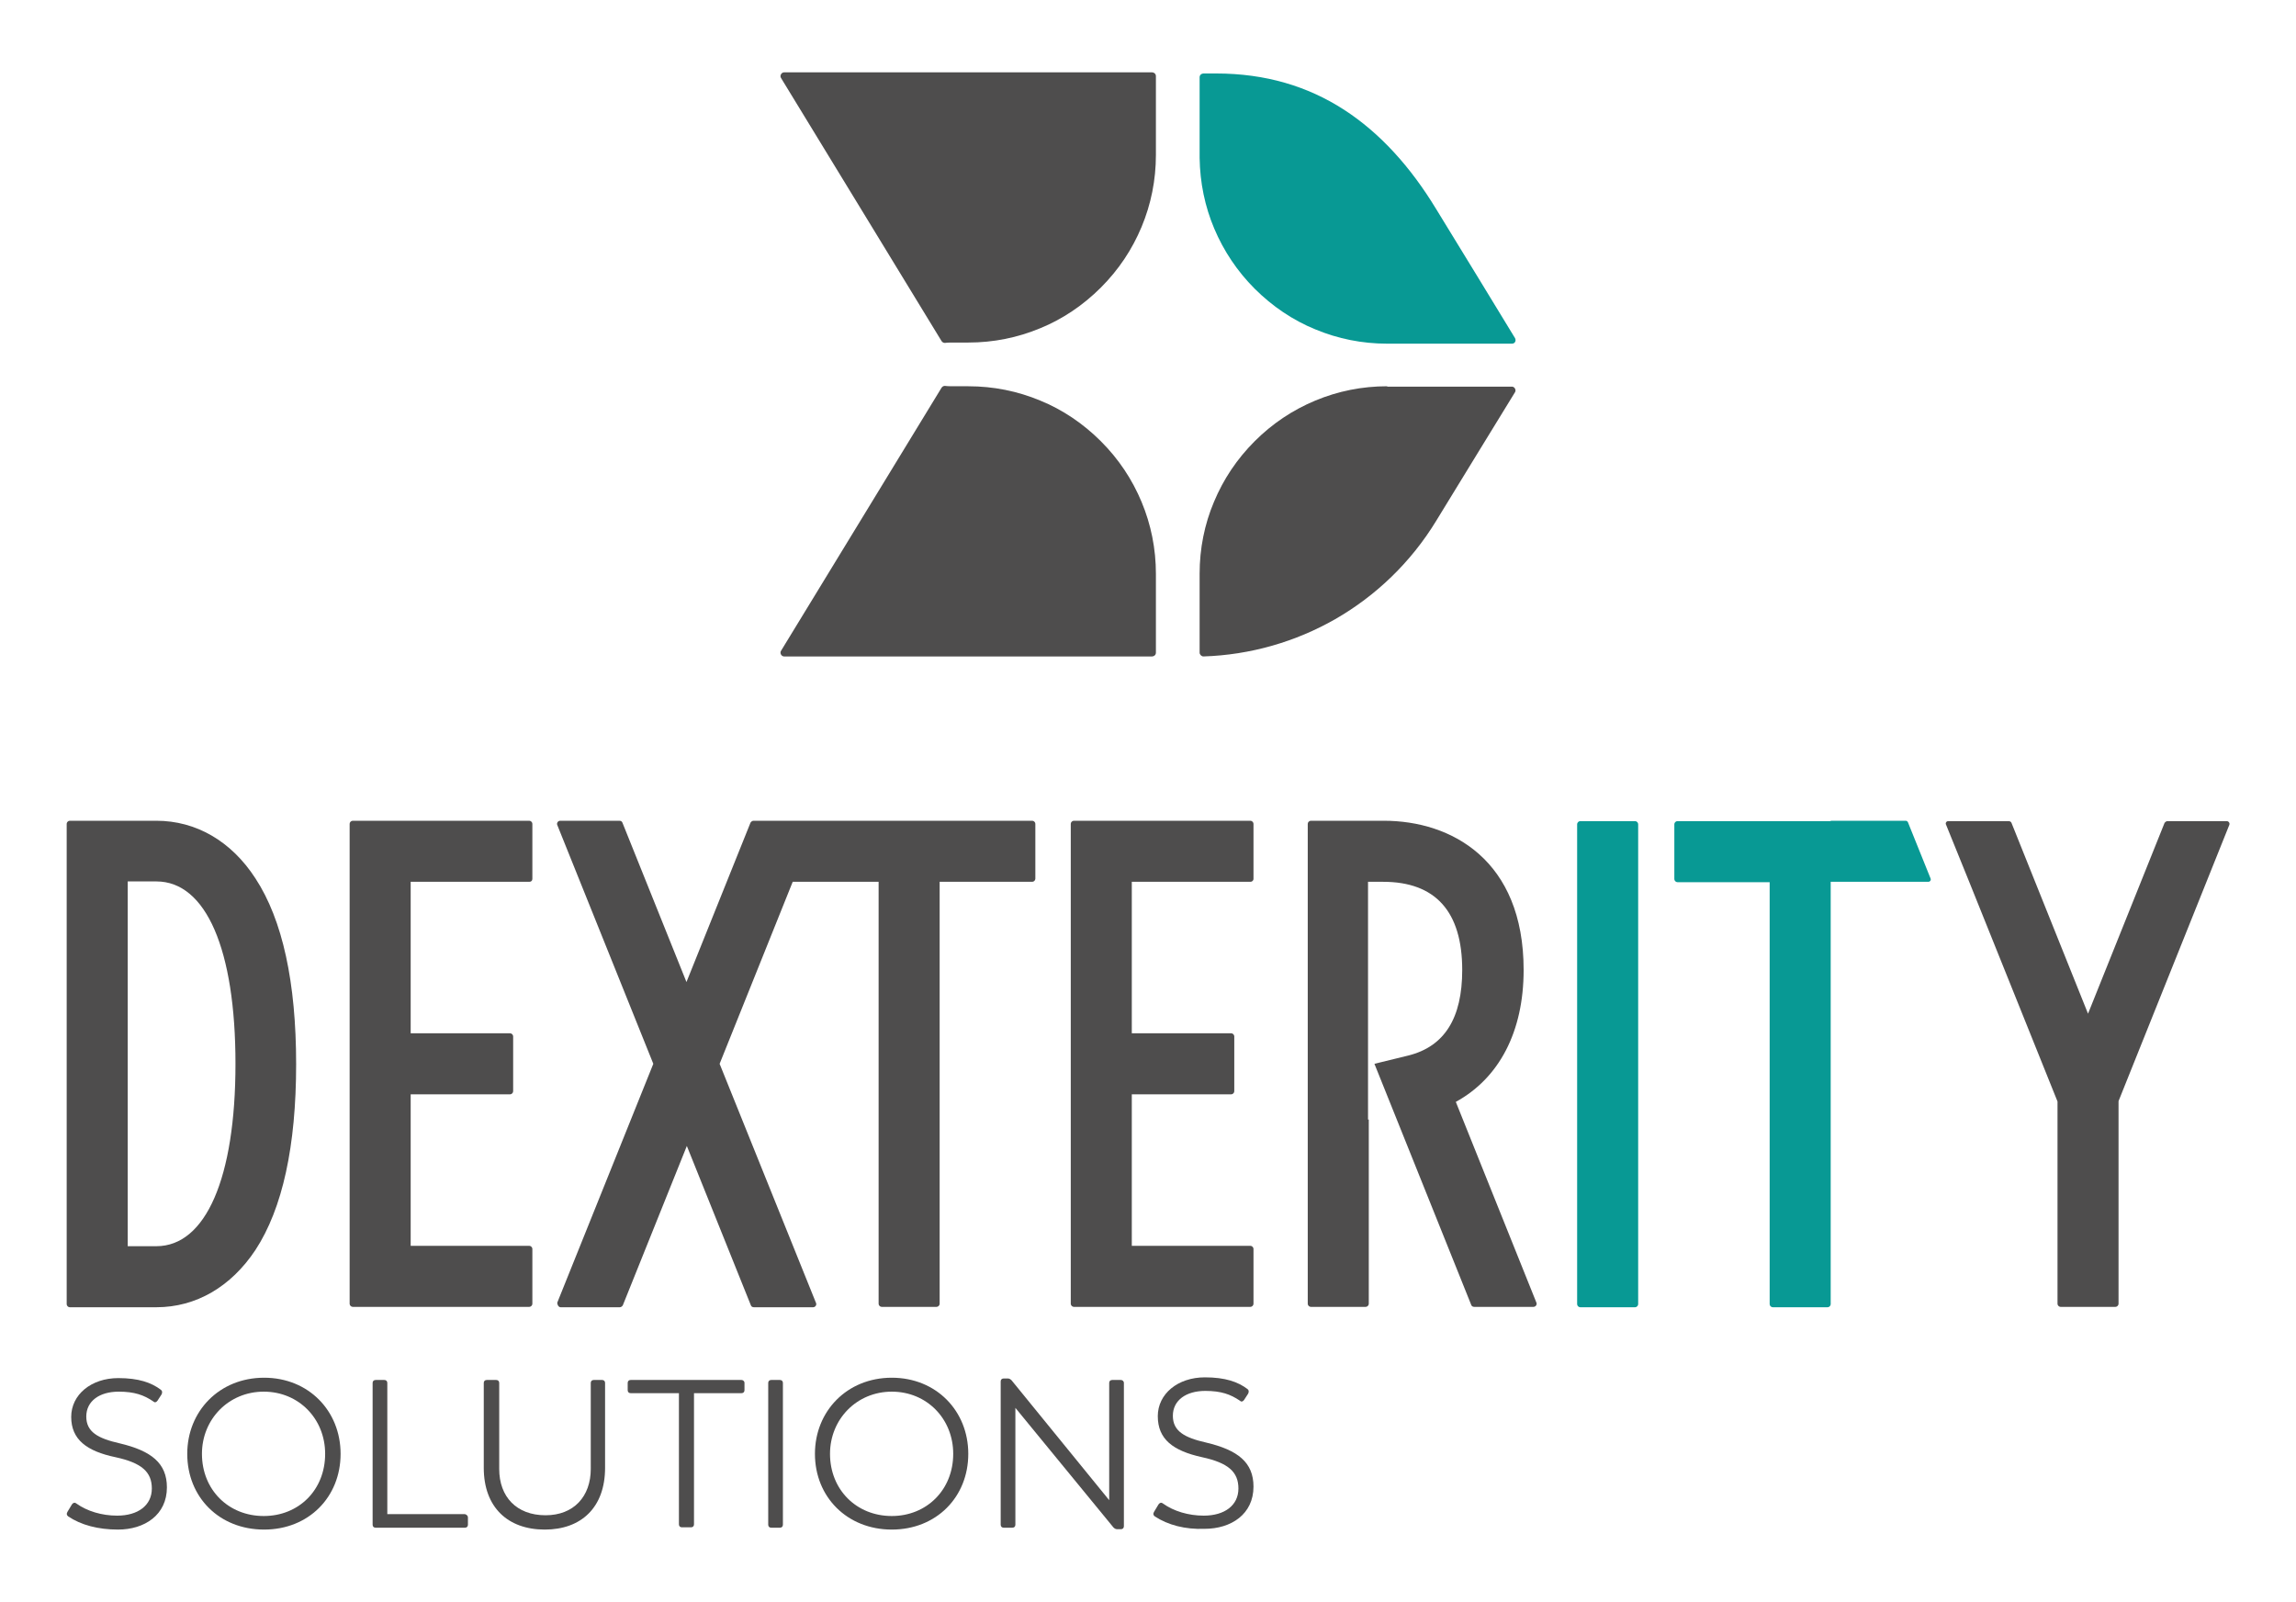
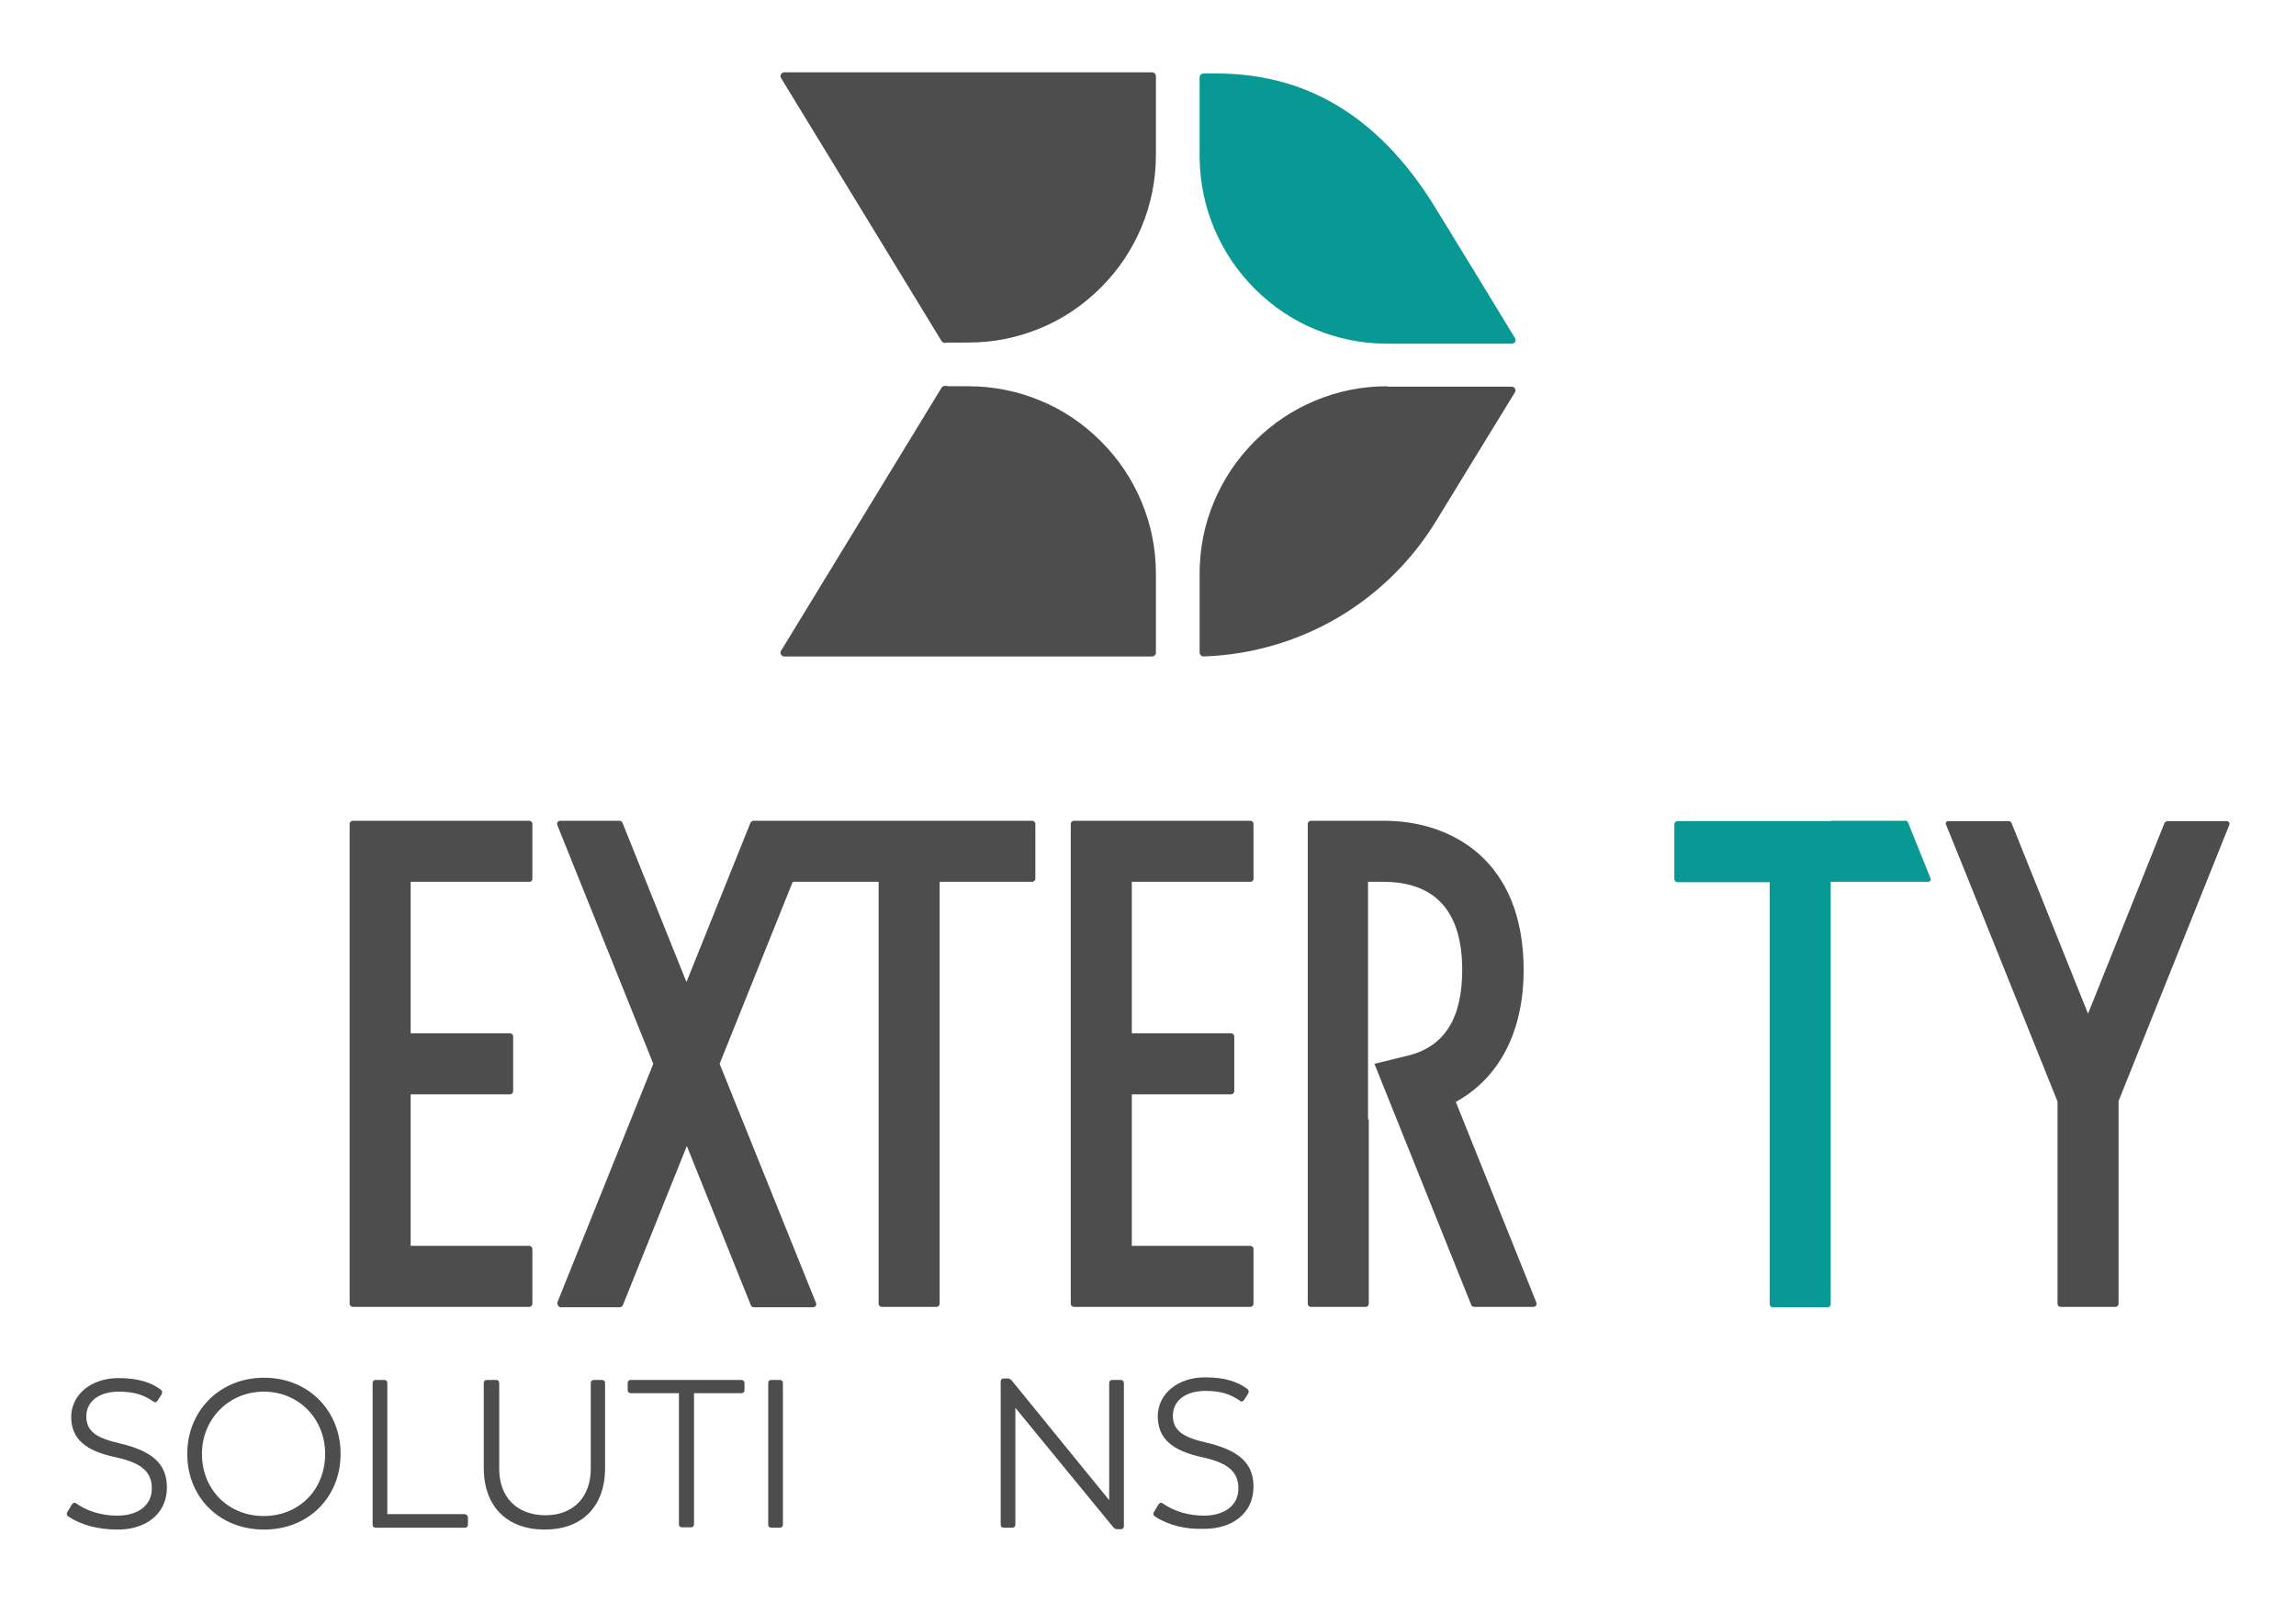
<svg xmlns="http://www.w3.org/2000/svg" version="1.1" id="Camada_1" x="0px" y="0px" viewBox="0 0 609.4 425.2" style="enable-background:new 0 0 609.4 425.2;" xml:space="preserve">
  <style type="text/css">
	.st0{fill:#F7F3E6;}
	.st1{fill:#089994;}
	.st2{fill:#F7F3E7;}
	.st3{fill:#4E4D4D;}
</style>
  <g>
    <g>
      <g>
        <path class="st3" d="M306.8,152.3c0-6.7-1.3-13.1-3.8-19.1s-6.1-11.4-10.8-16.1c-4.7-4.7-10.2-8.4-16.1-10.8     c-6-2.5-12.4-3.8-19.1-3.8c-0.2,0-1.8,0-3.4,0c-1.1,0-2.2,0-2.8-0.1c-0.4,0-0.7,0.2-0.9,0.5l-21.6,35.4l-21,34.4     c-0.4,0.6,0.1,1.5,0.8,1.5h48.5h49.2c0.5,0,1-0.4,1-1v-10V152.3z" />
        <path class="st3" d="M306.8,41.1c0,6.7-1.3,13.1-3.8,19.1s-6.1,11.4-10.8,16.1c-4.7,4.7-10.2,8.4-16.1,10.8     c-6,2.5-12.4,3.8-19.1,3.8c-0.2,0-1.8,0-3.4,0c-1.1,0-2.2,0-2.8,0.1c-0.4,0-0.7-0.2-0.9-0.5l-21.6-35.4l-21-34.4     c-0.4-0.6,0.1-1.5,0.8-1.5h48.5h49.2c0.5,0,1,0.4,1,1v10V41.1z" />
        <path class="st1" d="M318.4,40.7c0,0.1,0,0.2,0,0.3c0,0.1,0,0.2,0,0.3c0,0.1,0,0.2,0,0.3c0,0.1,0,0.2,0,0.3     c0.1,6.6,1.4,12.9,3.9,18.8c2.5,5.9,6.1,11.3,10.7,15.9c4.7,4.7,10.2,8.4,16.1,10.8c6,2.5,12.4,3.8,19.1,3.8h17.4h15.7     c0.8,0,1.2-0.8,0.8-1.5l-10-16.4l-10.9-17.8c-6.8-11.2-14.9-20.2-24.5-26.4c-9.6-6.2-20.8-9.6-33.9-9.6h-3.4c-0.5,0-1,0.4-1,1V30     V40.7z" />
        <path class="st3" d="M368.2,102.5c-6.7,0-13.1,1.3-19.1,3.8s-11.4,6.1-16.1,10.8c-4.7,4.7-8.3,10.1-10.8,16.1     c-2.5,5.9-3.8,12.4-3.8,19c0,0,0,0.1,0,0.1s0,0.1,0,0.1c0,0,0,0,0,0c0,0,0,0,0,0v5.1v5.1v5.8v4.8c0,0.5,0.5,1,1,1     c12.5-0.4,24.5-3.9,35-9.9c10.8-6.2,20.1-15.1,26.8-26.1l10.9-17.8l10-16.3c0.4-0.6-0.1-1.5-0.8-1.5h-15.7H368.2z" />
      </g>
      <g>
        <g>
          <path class="st3" d="M18.1,402.4c-0.4-0.3-0.5-0.7-0.2-1.2l1.2-2c0.3-0.4,0.7-0.6,1.2-0.2c2.8,2,6.7,3.2,10.8,3.2      c5.5,0,9.2-2.7,9.2-7.2c0-4.4-2.7-6.8-9.6-8.3C23,385.1,18.9,382,18.9,376c0-5.9,5.3-10.3,12.5-10.3c5.4,0,8.8,1.2,11.3,3.1      c0.4,0.3,0.4,0.7,0.2,1.2l-1.1,1.7c-0.3,0.4-0.7,0.6-1.1,0.2c-2.5-1.7-5-2.6-9.2-2.6c-5.1,0-8.6,2.5-8.6,6.6      c0,4.1,3.1,5.8,8.8,7.1c8.5,2,12.6,5.3,12.6,11.7c0,7.3-5.9,11.2-13,11.2C26.1,405.9,21.5,404.7,18.1,402.4z" />
          <path class="st3" d="M49.7,385.8c0-11.3,8.5-20.2,20.4-20.2c11.8,0,20.3,8.8,20.3,20.2c0,11.5-8.5,20.1-20.3,20.1      C58.2,405.9,49.7,397.3,49.7,385.8z M86.3,385.8c0-9.3-7-16.5-16.3-16.5c-9.3,0-16.4,7.3-16.4,16.5c0,9.5,7,16.5,16.4,16.5      C79.3,402.3,86.3,395.4,86.3,385.8z" />
          <path class="st3" d="M124.2,402.7v1.9c0,0.5-0.3,0.8-0.8,0.8H99.7c-0.5,0-0.8-0.3-0.8-0.8V367c0-0.5,0.3-0.8,0.8-0.8h2.3      c0.5,0,0.8,0.3,0.8,0.8v34.8h20.6C123.8,401.9,124.2,402.2,124.2,402.7z" />
          <path class="st3" d="M128.4,389.5V367c0-0.5,0.3-0.8,0.8-0.8h2.5c0.5,0,0.8,0.3,0.8,0.8v22.8c0,7.4,4.6,12.3,12.3,12.3      c7.5,0,12-5,12-12.3V367c0-0.5,0.3-0.8,0.8-0.8h2.2c0.5,0,0.8,0.3,0.8,0.8v22.5c0,10.6-6.4,16.4-16,16.4      C134.8,405.9,128.4,400,128.4,389.5z" />
          <path class="st3" d="M197.6,367v1.9c0,0.5-0.3,0.8-0.8,0.8h-12.6v34.8c0,0.5-0.3,0.8-0.8,0.8H181c-0.5,0-0.8-0.3-0.8-0.8v-34.8      h-12.8c-0.5,0-0.8-0.3-0.8-0.8V367c0-0.5,0.3-0.8,0.8-0.8h29.4C197.2,366.2,197.6,366.5,197.6,367z" />
          <path class="st3" d="M203.9,404.6V367c0-0.5,0.3-0.8,0.8-0.8h2.3c0.5,0,0.8,0.3,0.8,0.8v37.6c0,0.5-0.3,0.8-0.8,0.8h-2.3      C204.2,405.4,203.9,405.1,203.9,404.6z" />
-           <path class="st3" d="M216.3,385.8c0-11.3,8.5-20.2,20.4-20.2c11.8,0,20.3,8.8,20.3,20.2c0,11.5-8.5,20.1-20.3,20.1      C224.9,405.9,216.3,397.3,216.3,385.8z M253,385.8c0-9.3-7-16.5-16.3-16.5c-9.3,0-16.4,7.3-16.4,16.5c0,9.5,7,16.5,16.4,16.5      C245.9,402.3,253,395.4,253,385.8z" />
          <path class="st3" d="M298.3,367v38c0,0.5-0.3,0.8-0.8,0.8h-1c-0.4,0-0.7-0.2-1-0.5l-26-31.7v31c0,0.5-0.3,0.8-0.8,0.8h-2.3      c-0.5,0-0.8-0.3-0.8-0.8v-38c0-0.5,0.3-0.8,0.8-0.8h1.1c0.4,0,0.7,0.2,1,0.5l25.9,31.8V367c0-0.5,0.3-0.8,0.8-0.8h2.3      C297.9,366.2,298.3,366.5,298.3,367z" />
          <path class="st3" d="M306.5,402.4c-0.4-0.3-0.5-0.7-0.2-1.2l1.2-2c0.3-0.4,0.7-0.6,1.2-0.2c2.8,2,6.7,3.2,10.8,3.2      c5.5,0,9.2-2.7,9.2-7.2c0-4.4-2.7-6.8-9.6-8.3c-7.8-1.7-11.8-4.8-11.8-10.9c0-5.9,5.3-10.3,12.5-10.3c5.4,0,8.8,1.2,11.3,3.1      c0.4,0.3,0.4,0.7,0.2,1.2l-1.1,1.7c-0.3,0.4-0.7,0.6-1.1,0.2c-2.5-1.7-5-2.6-9.2-2.6c-5.1,0-8.6,2.5-8.6,6.6      c0,4.1,3.1,5.8,8.8,7.1c8.5,2,12.6,5.3,12.6,11.7c0,7.3-5.9,11.2-13,11.2C314.6,405.9,310,404.7,306.5,402.4z" />
        </g>
-         <path class="st3" d="M41.5,346.9h-23c-0.4,0-0.8-0.4-0.8-0.8V218.6c0-0.4,0.4-0.8,0.8-0.8h23c10.5,0,19.9,5.4,26.3,15.3     c7.2,11,10.8,27.6,10.8,49.3c0,21.7-3.6,38.3-10.8,49.3C61.3,341.5,52,346.9,41.5,346.9z M33.9,330.7h7.6c13.1,0,21-18.1,21-48.4     s-7.8-48.4-21-48.4h-7.6V330.7z" />
        <path class="st3" d="M141.3,233.2v-14.6c0-0.4-0.4-0.8-0.8-0.8H93.6c-0.4,0-0.8,0.4-0.8,0.8v55.6v16.2v55.6     c0,0.4,0.4,0.8,0.8,0.8h46.9c0.4,0,0.8-0.4,0.8-0.8v-14.6c0-0.4-0.4-0.8-0.8-0.8H109v-40.2h26.4c0.4,0,0.8-0.4,0.8-0.8v-14.6     c0-0.4-0.4-0.8-0.8-0.8H109V234h31.5C141,234,141.3,233.7,141.3,233.2z" />
        <path class="st3" d="M332.7,233.2v-14.6c0-0.4-0.4-0.8-0.8-0.8H285c-0.4,0-0.8,0.4-0.8,0.8v55.6v16.2v55.6c0,0.4,0.4,0.8,0.8,0.8     h46.9c0.4,0,0.8-0.4,0.8-0.8v-14.6c0-0.4-0.4-0.8-0.8-0.8h-31.5v-40.2h26.4c0.4,0,0.8-0.4,0.8-0.8v-14.6c0-0.4-0.4-0.8-0.8-0.8     h-26.4V234h31.5C332.3,234,332.7,233.7,332.7,233.2z" />
-         <path class="st1" d="M434,346.9h-14.6c-0.4,0-0.8-0.4-0.8-0.8V218.7c0-0.4,0.4-0.8,0.8-0.8H434c0.4,0,0.8,0.4,0.8,0.8v127.4     C434.8,346.5,434.4,346.9,434,346.9z" />
        <path class="st3" d="M363.1,297.1v-16.2V234h4c13.9,0,21,7.9,21,23.4c0,12.8-4.7,20.3-14.3,22.7l-9,2.2l25.7,64     c0.1,0.3,0.4,0.5,0.8,0.5H407c0.6,0,1-0.6,0.8-1.1l-21.4-53.3c11.5-6.3,18-18.6,18-35c0-29.2-19.2-39.6-37.1-39.6h-19.4     c-0.4,0-0.8,0.4-0.8,0.8v62.2v16.2v49c0,0.4,0.4,0.8,0.8,0.8h14.6c0.4,0,0.8-0.4,0.8-0.8V297.1z" />
        <path class="st3" d="M148.8,346.9h15.7c0.3,0,0.6-0.2,0.8-0.5l17-42.3l17,42.3c0.1,0.3,0.4,0.5,0.8,0.5h15.7c0.6,0,1-0.6,0.8-1.1     L191,282.3l19.4-48.3h22.8v112c0,0.4,0.4,0.8,0.8,0.8h14.6c0.4,0,0.8-0.4,0.8-0.8V234H274c0.4,0,0.8-0.4,0.8-0.8v-14.6     c0-0.4-0.4-0.8-0.8-0.8h-24.6h-16.2h-16.3H200c-0.3,0-0.6,0.2-0.8,0.5l-17,42.3l-17-42.3c-0.1-0.3-0.4-0.5-0.8-0.5h-15.7     c-0.6,0-1,0.6-0.8,1.1l25.5,63.4l-25.5,63.4C147.9,346.3,148.3,346.9,148.8,346.9z" />
        <path class="st1" d="M485.9,217.9h-16.2h-17.1h-7.4c-0.4,0-0.8,0.4-0.8,0.8v14.6c0,0.4,0.4,0.8,0.8,0.8h24.5v112     c0,0.4,0.4,0.8,0.8,0.8h14.6c0.4,0,0.8-0.4,0.8-0.8V234h25.9c0.5,0,0.8-0.5,0.6-0.9l-6-14.9c-0.1-0.2-0.3-0.4-0.6-0.4H485.9z" />
        <path class="st3" d="M591,217.9h-15.7c-0.3,0-0.6,0.2-0.8,0.5L554.2,269l-20.3-50.6c-0.1-0.3-0.4-0.5-0.8-0.5h-6.5h-9.5     c-0.5,0-0.8,0.5-0.6,0.9l6.2,15.3h0l23.4,58.2V346c0,0.4,0.4,0.8,0.8,0.8h14.6c0.4,0,0.8-0.4,0.8-0.8v-53.8l29.4-73.3     C591.9,218.4,591.5,217.9,591,217.9z" />
      </g>
    </g>
  </g>
</svg>